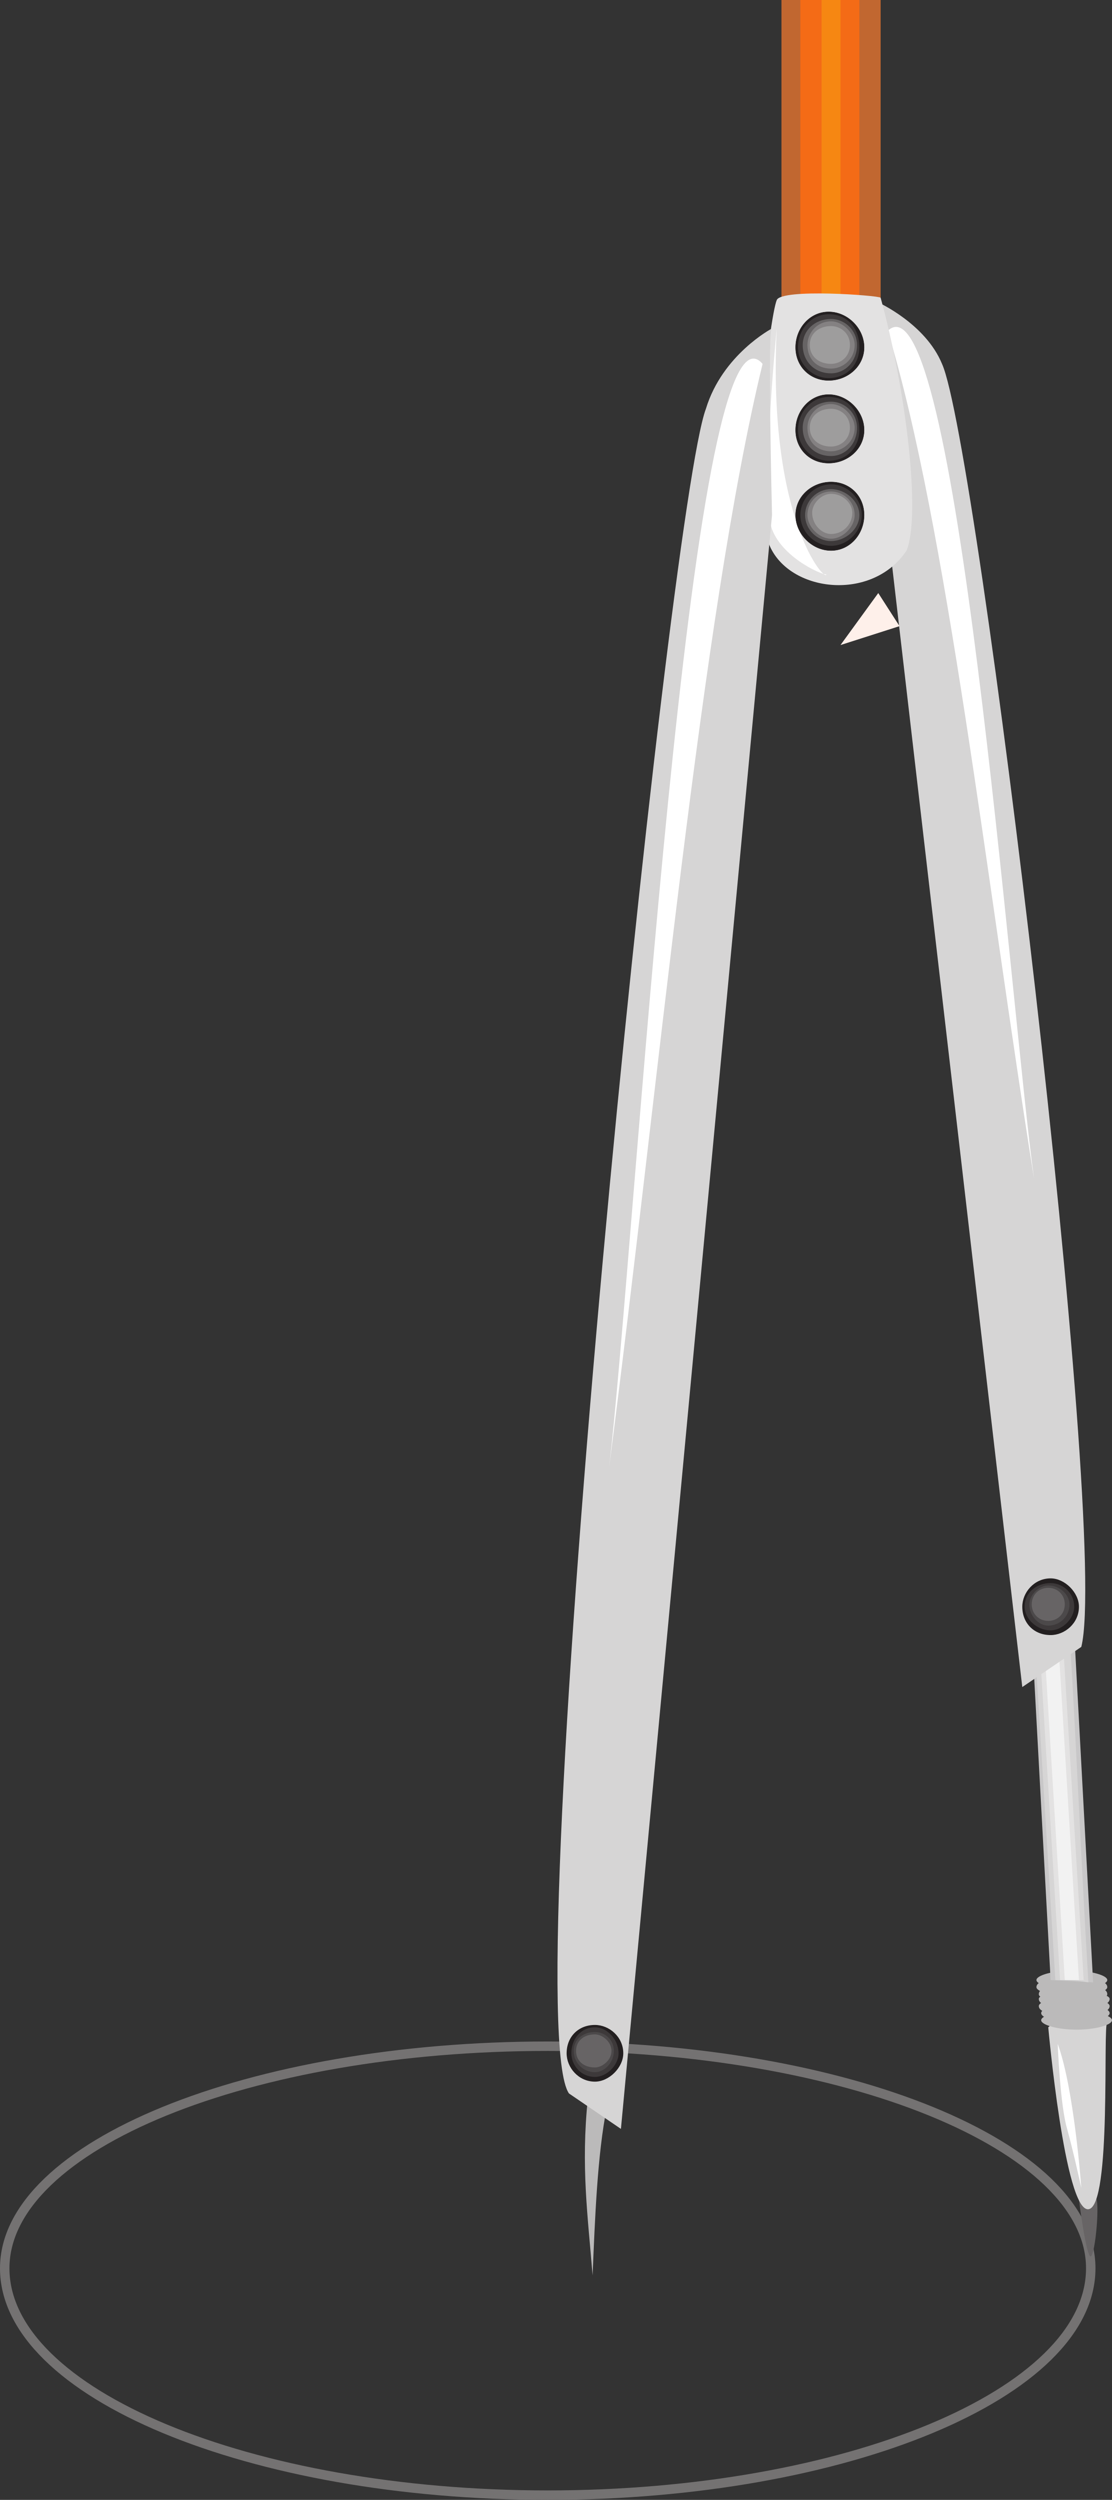
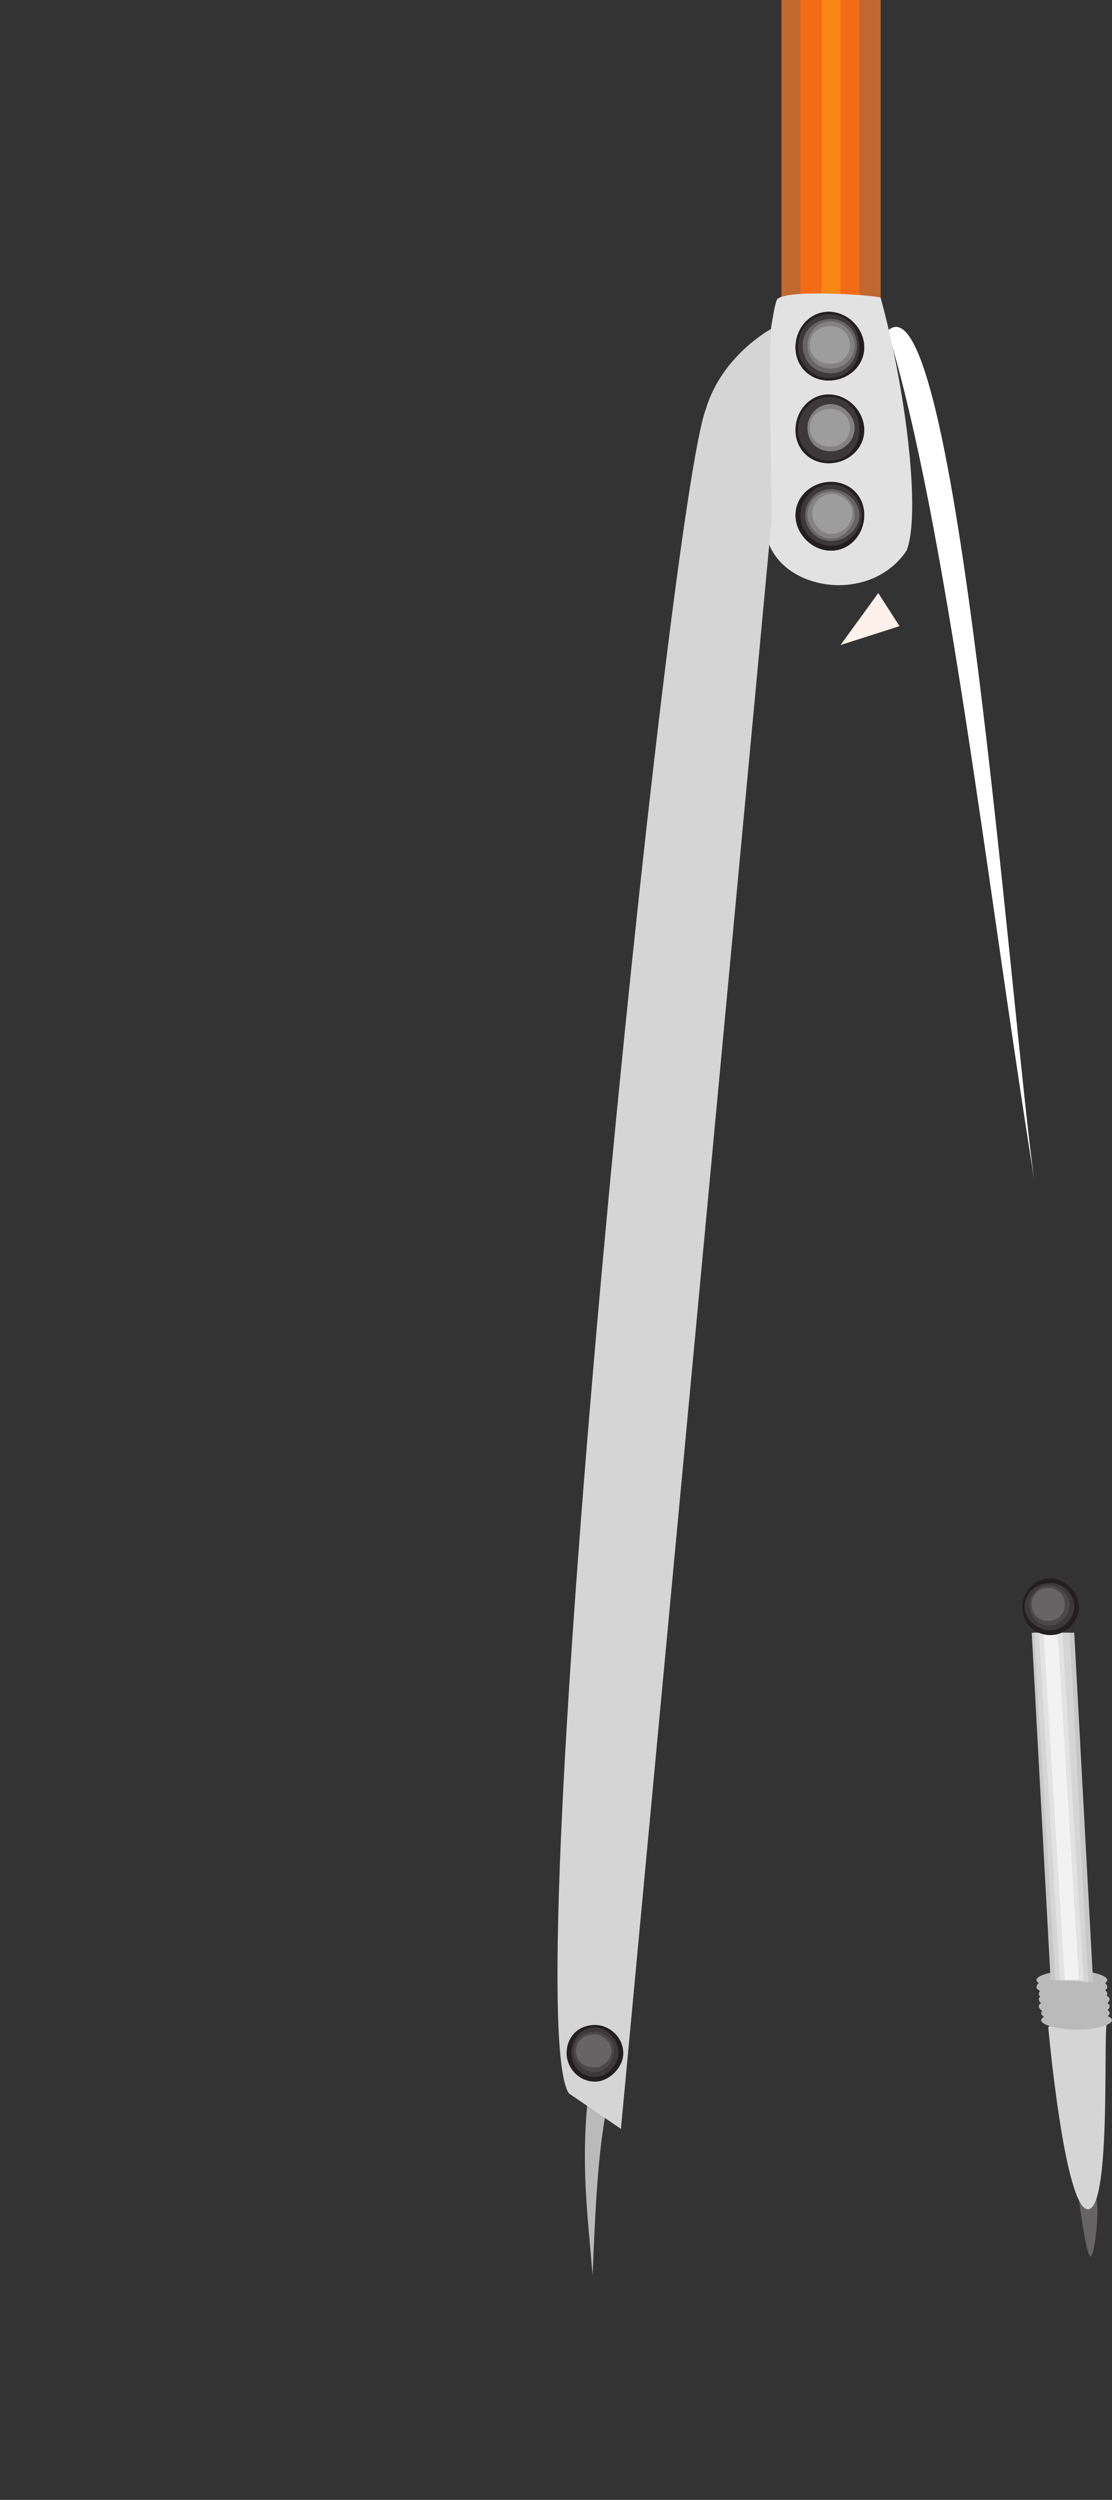
<svg xmlns="http://www.w3.org/2000/svg" width="353.25" height="793.5">
  <rect width="100%" height="100%" fill="#333333" stroke="none" />
-   <path fill="none" stroke="#747272" stroke-linecap="round" stroke-linejoin="round" stroke-miterlimit="10" stroke-width="3" d="M174 649.5c94.5 0 172.5 31.5 172.5 70.5 0 39.75-78 72-172.5 72S1.5 759.75 1.5 720c0-39 78-70.5 172.5-70.5zm0 0" />
  <path fill="#bbbaba" fill-rule="evenodd" d="M186.75 666c-2.25 21.75 0 37.5 1.5 56.25.75-18 1.5-38.25 4.5-53.25-2.25-1.5-3.75-2.25-6-3" />
  <path fill="#676465" fill-rule="evenodd" d="M342.75 698.25s2.25 18 3.75 18c1.5-.75 3-18 1.5-18.75-.75-.75-4.5 0-5.25.75" />
  <path fill="#d6d5d5" fill-rule="evenodd" d="M333 643.5s5.25 58.5 12.75 57.75 4.5-59.25 6-59.25c0 0-12.75-4.5-18.75 1.5" />
  <path fill="#bbbaba" fill-rule="evenodd" d="M340.5 625.5c6 0 11.25 1.5 11.25 3s-5.25 3-11.25 3-11.25-1.5-11.25-3 5.25-3 11.25-3" />
  <path fill="#bbbaba" fill-rule="evenodd" d="M340.5 627.75c6 0 11.25.75 11.25 3 0 1.5-5.25 3-11.25 3s-11.25-1.5-11.25-3c0-2.25 5.25-3 11.25-3" />
  <path fill="#bbbaba" fill-rule="evenodd" d="M341.25 630c6 0 10.5.75 10.5 3 0 1.5-4.5 2.25-10.5 2.25-6.75 0-11.25-.75-11.25-2.25 0-2.25 4.5-3 11.25-3" />
  <path fill="#bbbaba" fill-rule="evenodd" d="M341.25 632.25c6 0 11.25.75 11.25 2.25 0 2.25-5.25 3-11.25 3s-11.25-.75-11.25-3c0-1.5 5.25-2.25 11.25-2.25" />
  <path fill="#bbbaba" fill-rule="evenodd" d="M341.25 633.75c6 0 11.25 1.5 11.25 3 0 2.25-5.25 3-11.25 3s-11.25-.75-11.25-3c0-1.5 5.25-3 11.25-3" />
  <path fill="#bbbaba" fill-rule="evenodd" d="M341.25 636c6.75 0 11.25 1.5 11.25 3s-4.5 3-11.25 3c-6 0-10.5-1.5-10.5-3s4.5-3 10.5-3" />
  <path fill="#bbbaba" fill-rule="evenodd" d="M342 638.25c6 0 11.25 1.5 11.25 3s-5.25 3-11.25 3-11.25-1.5-11.25-3 5.25-3 11.25-3" />
  <path fill="#c8c7c8" fill-rule="evenodd" d="M327.75 518.25h13.5l6 111-13.5-.75-6-110.25" />
  <path fill="#d6d5d5" fill-rule="evenodd" d="M328.5 518.25h11.25c2.25 36.75 3.75 74.25 6 111-3.75-.75-6.75-.75-10.5-.75l-6.75-110.25" />
  <path fill="#e3e2e2" fill-rule="evenodd" d="M330 518.25h7.5l6.75 110.25h-7.5L330 518.25" />
  <path fill="#f2f2f2" fill-rule="evenodd" d="M331.5 518.25h4.5l6.75 110.25h-4.5l-6.75-110.25" />
-   <path fill="#d6d5d5" fill-rule="evenodd" d="M279 96s15 6.75 20.25 19.5c11.25 24.75 53.25 371.25 44.25 407.25l-18.75 12.75L279 141.75s1.5-47.25 0-45.75" />
  <path fill="#fff" fill-rule="evenodd" d="M328.5 374.25c-7.5-54-24.75-289.5-46.5-269.25 18.75 61.5 31.5 175.5 46.5 269.25" />
  <path fill="#c16730" fill-rule="evenodd" d="M248.25 0h31.5v99h-31.5V0" />
  <path fill="#c16730" fill-rule="evenodd" d="M251.25 0h25.5v99h-25.5V0" />
  <path fill="#f46b16" fill-rule="evenodd" d="M254.25 0H273v99h-18.75V0" />
  <path fill="#f46b16" fill-rule="evenodd" d="M258 0h12v99h-12V0" />
  <path fill="#f68712" fill-rule="evenodd" d="M261 0h6v99h-6V0" />
  <path fill="#e3e2e2" fill-rule="evenodd" d="M246.75 95.25c-2.25 5.25-9.75 65.25-1.5 79.5 7.5 13.5 32.25 15.75 42.75 0 4.5-11.25 0-50.25-8.25-80.25-.75-.75-31.5-3-33 .75" />
-   <path fill="#fff" fill-rule="evenodd" d="M246.75 104.25s-5.25 53.25-1.5 63.75c3.75 9.75 17.25 15 17.25 14.25 0 3-18.75-17.25-15.75-78" />
  <path fill="#231f20" fill-rule="evenodd" d="M263.25 99c6 0 11.25 5.25 11.25 11.25s-5.25 10.5-11.25 10.5-10.5-4.5-10.5-10.5S257.25 99 263.25 99" />
  <path fill="none" stroke="#231f20" stroke-linecap="round" stroke-linejoin="round" stroke-miterlimit="10" stroke-width=".12" d="M263.25 99c6 0 11.25 5.25 11.25 11.25s-5.25 10.5-11.25 10.5-10.5-4.5-10.5-10.5S257.25 99 263.25 99zm0 0" />
  <path fill="#3d393a" fill-rule="evenodd" d="M263.25 99.75c6 0 9.75 4.5 9.75 10.5 0 5.25-3.75 9.75-9.75 9.75-5.25 0-9.75-4.5-9.75-9.75 0-6 4.5-10.5 9.75-10.5" />
  <path fill="#676465" fill-rule="evenodd" d="M264 101.25c4.5 0 8.25 3.75 8.25 8.25 0 5.25-3.75 9-8.25 9-5.25 0-9-3.75-9-9 0-4.5 3.75-8.25 9-8.25" />
  <path fill="#848182" fill-rule="evenodd" d="M264 102c3.75 0 7.5 3.75 7.5 7.5 0 4.5-3.75 7.5-7.5 7.5-4.5 0-7.5-3-7.5-7.5 0-3.75 3-7.5 7.5-7.5" />
  <path fill="#9e9d9d" fill-rule="evenodd" d="M264 103.5c3 0 6 2.25 6 6s-3 6-6 6c-3.75 0-6.75-2.25-6.75-6s3-6 6.75-6" />
  <path fill="#231f20" fill-rule="evenodd" d="M263.25 125.25c6 0 11.25 5.25 11.25 11.25s-5.25 10.5-11.25 10.5-10.5-4.5-10.5-10.5 4.5-11.25 10.5-11.25" />
  <path fill="none" stroke="#231f20" stroke-linecap="round" stroke-linejoin="round" stroke-miterlimit="10" stroke-width=".12" d="M263.25 125.25c6 0 11.25 5.25 11.25 11.25s-5.25 10.5-11.25 10.5-10.5-4.5-10.5-10.5 4.5-11.25 10.5-11.25zm0 0" />
  <path fill="#3d393a" fill-rule="evenodd" d="M263.25 126c6 0 9.75 4.5 9.75 10.5 0 5.25-3.75 9.75-9.75 9.75-5.25 0-9.75-4.5-9.75-9.75 0-6 4.5-10.5 9.75-10.5" />
-   <path fill="#676465" fill-rule="evenodd" d="M264 127.5c4.5 0 8.25 3.75 8.25 8.25 0 5.25-3.75 9-8.25 9-5.25 0-9-3.75-9-9 0-4.5 3.75-8.25 9-8.25" />
  <path fill="#848182" fill-rule="evenodd" d="M264 128.25c3.75 0 7.5 3.75 7.5 7.5 0 4.5-3.75 7.5-7.5 7.5-4.5 0-7.5-3-7.5-7.5 0-3.75 3-7.5 7.5-7.5" />
  <path fill="#9e9d9d" fill-rule="evenodd" d="M264 129.75c3 0 6 2.25 6 6s-3 6-6 6c-3.75 0-6.75-2.25-6.75-6s3-6 6.75-6" />
  <path fill="#231f20" fill-rule="evenodd" d="M264 153c6 0 10.5 4.5 10.5 10.5s-4.5 11.25-10.5 11.25-11.25-5.25-11.25-11.25S258 153 264 153" />
  <path fill="none" stroke="#231f20" stroke-linecap="round" stroke-linejoin="round" stroke-miterlimit="10" stroke-width=".12" d="M264 153c6 0 10.5 4.5 10.5 10.5s-4.5 11.25-10.5 11.25-11.25-5.25-11.25-11.25S258 153 264 153zm0 0" />
  <path fill="#3d393a" fill-rule="evenodd" d="M264 153.75c5.25 0 9.75 4.5 9.75 9.75s-4.5 9.75-9.75 9.75-9.75-4.5-9.75-9.75 4.5-9.75 9.75-9.75" />
  <path fill="#676465" fill-rule="evenodd" d="M264 155.25c4.5 0 9 3.75 9 8.25s-4.5 8.25-9 8.25-8.25-3.75-8.25-8.25 3.75-8.25 8.25-8.25" />
  <path fill="#848182" fill-rule="evenodd" d="M264 156c3.75 0 7.5 3 7.5 7.5 0 3.75-3.75 7.5-7.5 7.5s-7.5-3.75-7.5-7.5c0-4.5 3.75-7.5 7.5-7.5" />
  <path fill="#9e9d9d" fill-rule="evenodd" d="M264 156.75c3.75 0 6.75 3 6.75 6 0 3.75-3 6.75-6.75 6.75-3 0-6-3-6-6.75 0-3 3-6 6-6" />
  <path fill="#d6d5d5" fill-rule="evenodd" d="M245.25 104.25s-15.75 8.25-21 25.5c-12 31.5-60.75 510-43.5 534.75l16.5 11.25 48-512.25s-1.5-61.5 0-59.25" />
-   <path fill="#fff" fill-rule="evenodd" d="M193.5 465.75C201.75 396 219 88.5 242.25 115.5c-19.5 80.25-33 228.75-48.75 350.25m142.5 183s.75 19.5 3 27c2.25 8.25 4.5 18.75 4.5 18.75s-2.25-31.5-7.5-45.75" />
  <path fill="#231f20" fill-rule="evenodd" d="M189 642.75c4.5 0 9 3.75 9 9 0 4.5-4.5 9-9 9-5.25 0-9-4.5-9-9 0-5.25 3.75-9 9-9" />
  <path fill="#3d393a" fill-rule="evenodd" d="M189 643.5c3.75 0 7.5 3.75 7.5 8.25 0 3.75-3.75 7.5-7.5 7.5-4.5 0-7.5-3.75-7.5-7.5 0-4.5 3-8.25 7.5-8.25" />
  <path fill="#4c494a" fill-rule="evenodd" d="M189 645c3 0 6 2.25 6 6s-3 6.75-6 6.75c-3.75 0-6.75-3-6.75-6.75s3-6 6.75-6" />
  <path fill="#676465" fill-rule="evenodd" d="M189 645.75c2.25 0 5.25 2.25 5.25 5.25s-3 5.25-5.25 5.25c-3.75 0-6-2.25-6-5.25s2.25-5.25 6-5.25" />
  <path fill="#231f20" fill-rule="evenodd" d="M333.75 501c4.5 0 9 4.5 9 9 0 5.25-4.5 9-9 9-5.25 0-9-3.75-9-9 0-4.5 3.75-9 9-9" />
  <path fill="#3d393a" fill-rule="evenodd" d="M333.75 502.5c3.75 0 7.5 3 7.5 7.5 0 3.75-3.75 7.5-7.5 7.5-4.5 0-8.25-3.75-8.25-7.5 0-4.5 3.75-7.5 8.25-7.5" />
  <path fill="#4c494a" fill-rule="evenodd" d="M333 503.25c3.75 0 6.75 3 6.75 6 0 3.75-3 6.75-6.75 6.75-3 0-6-3-6-6.75 0-3 3-6 6-6" />
  <path fill="#676465" fill-rule="evenodd" d="M333 504c3 0 5.25 2.25 5.25 5.25S336 514.5 333 514.5s-5.25-2.25-5.25-5.25S330 504 333 504" />
  <path fill="#fef0ea" fill-rule="evenodd" d="m267 204.75 12-16.5 6.75 10.5zm0 0" />
</svg>